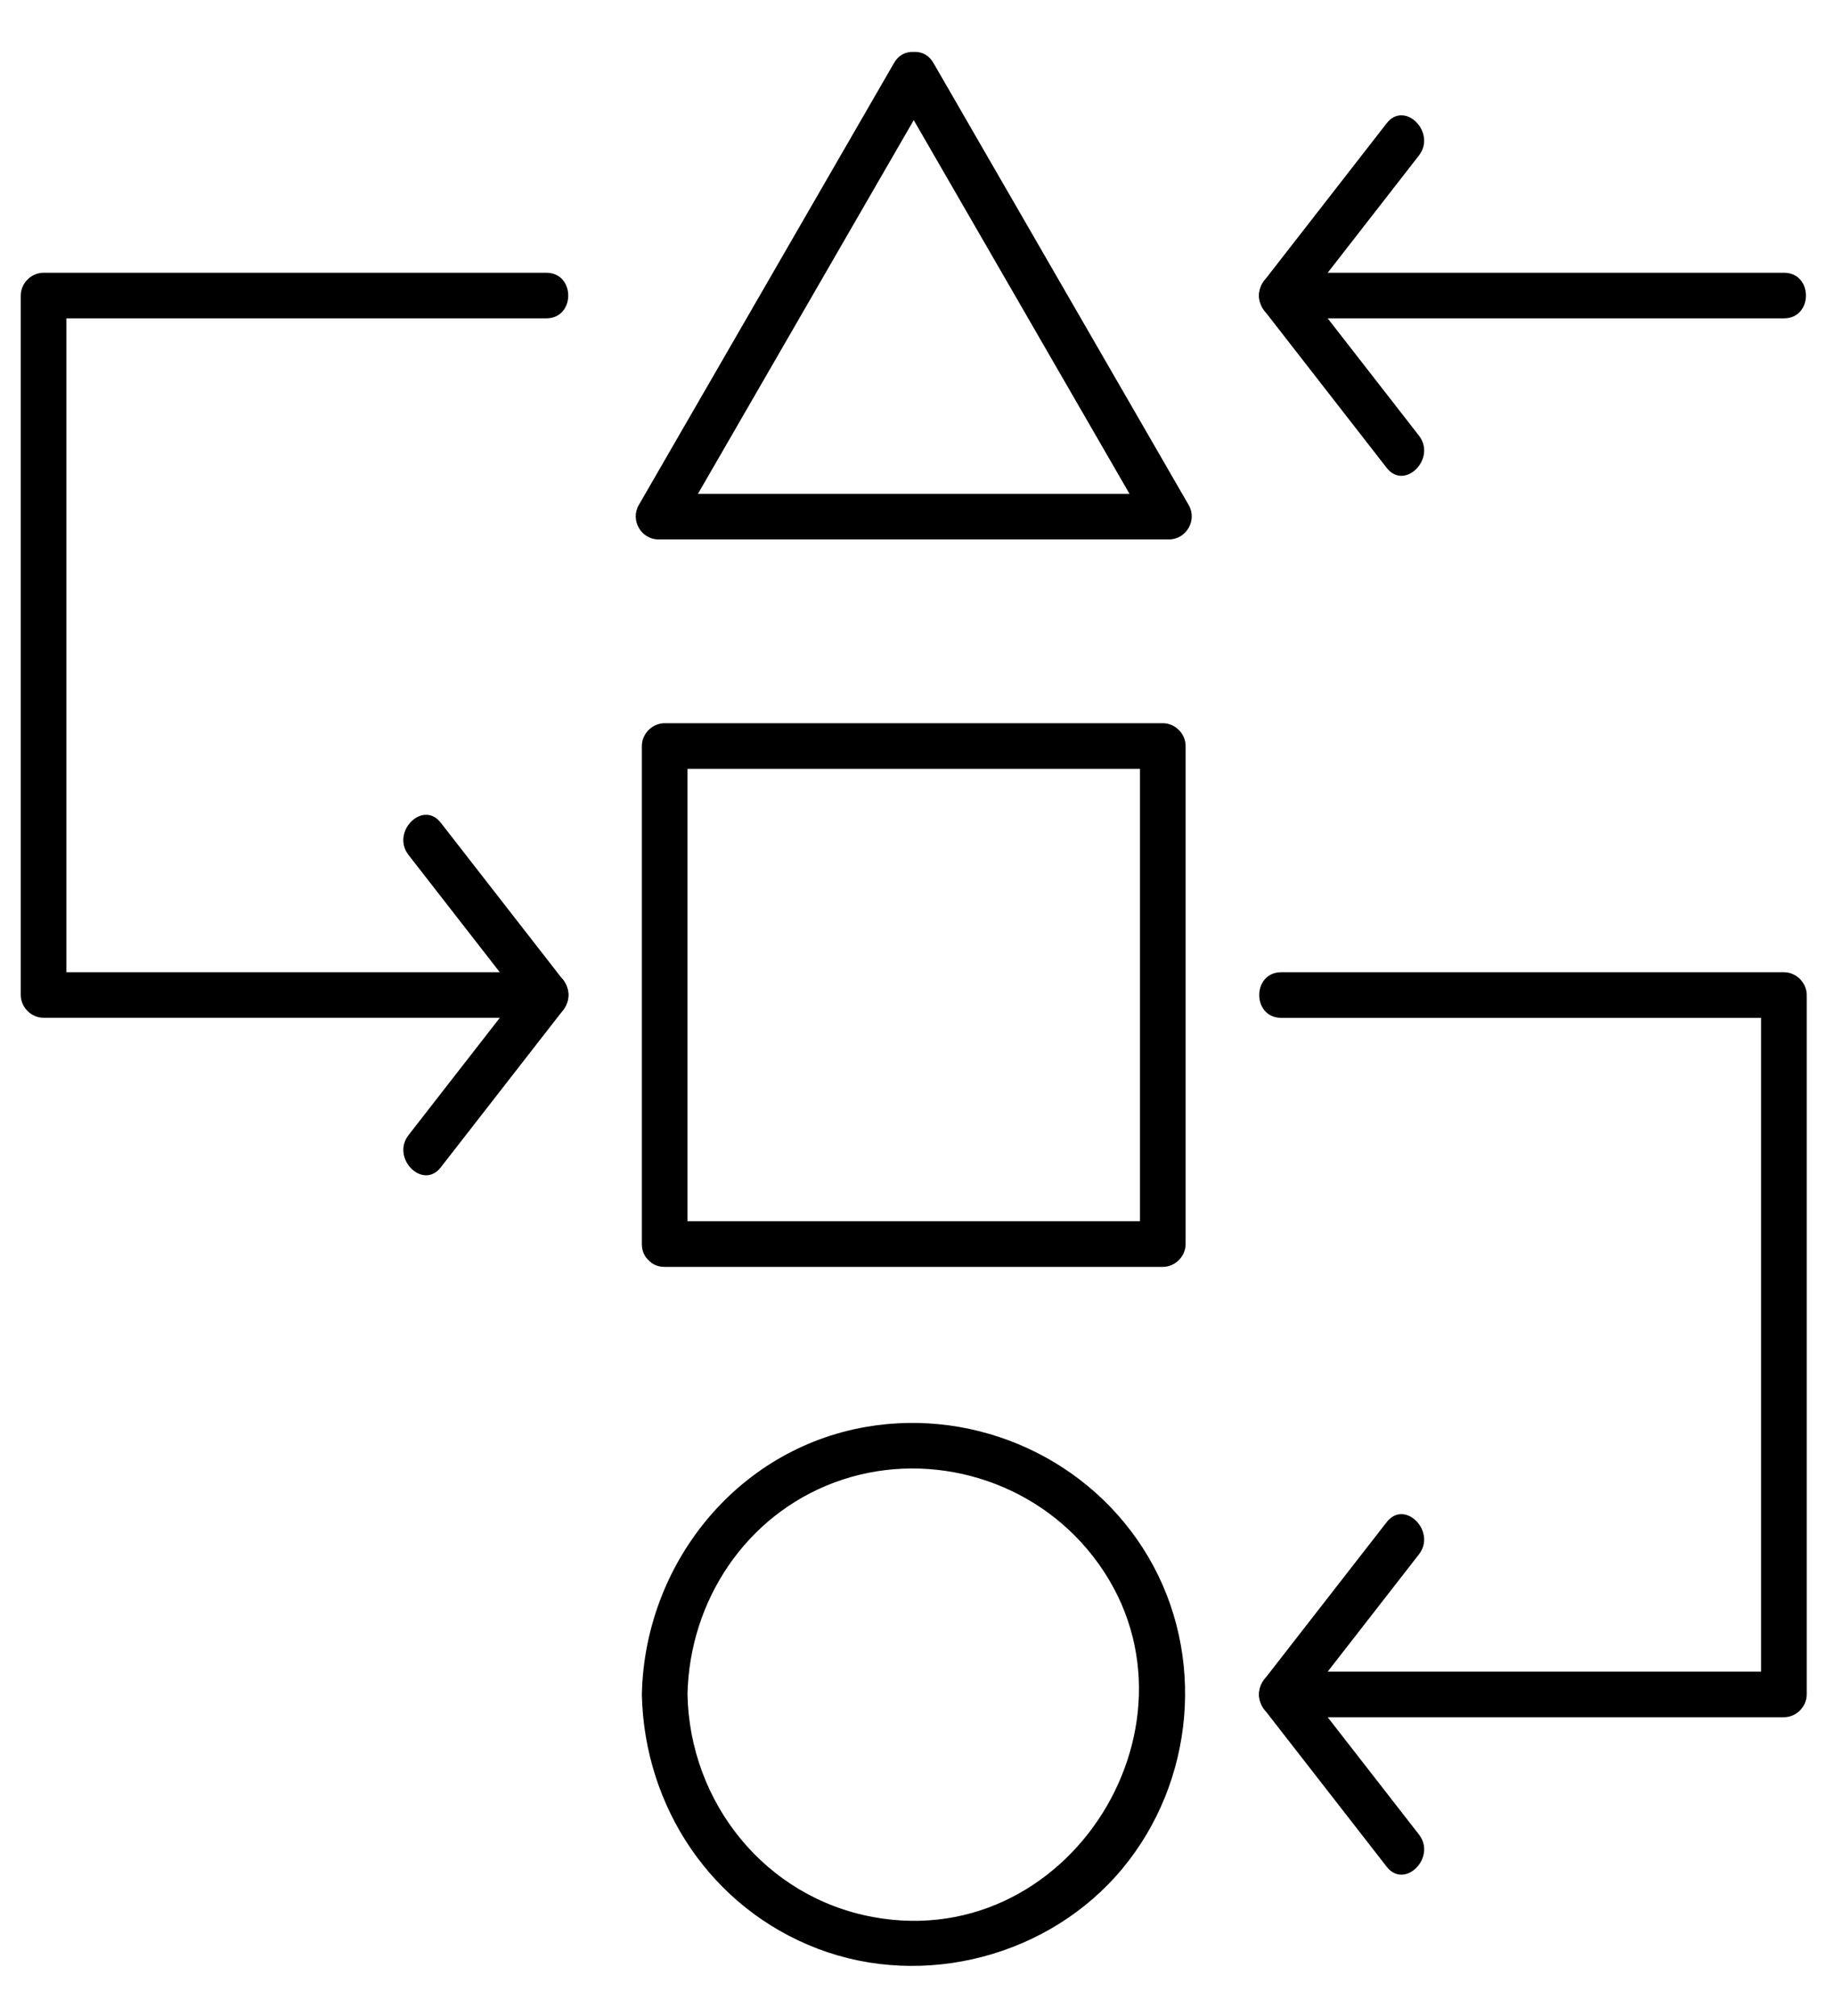
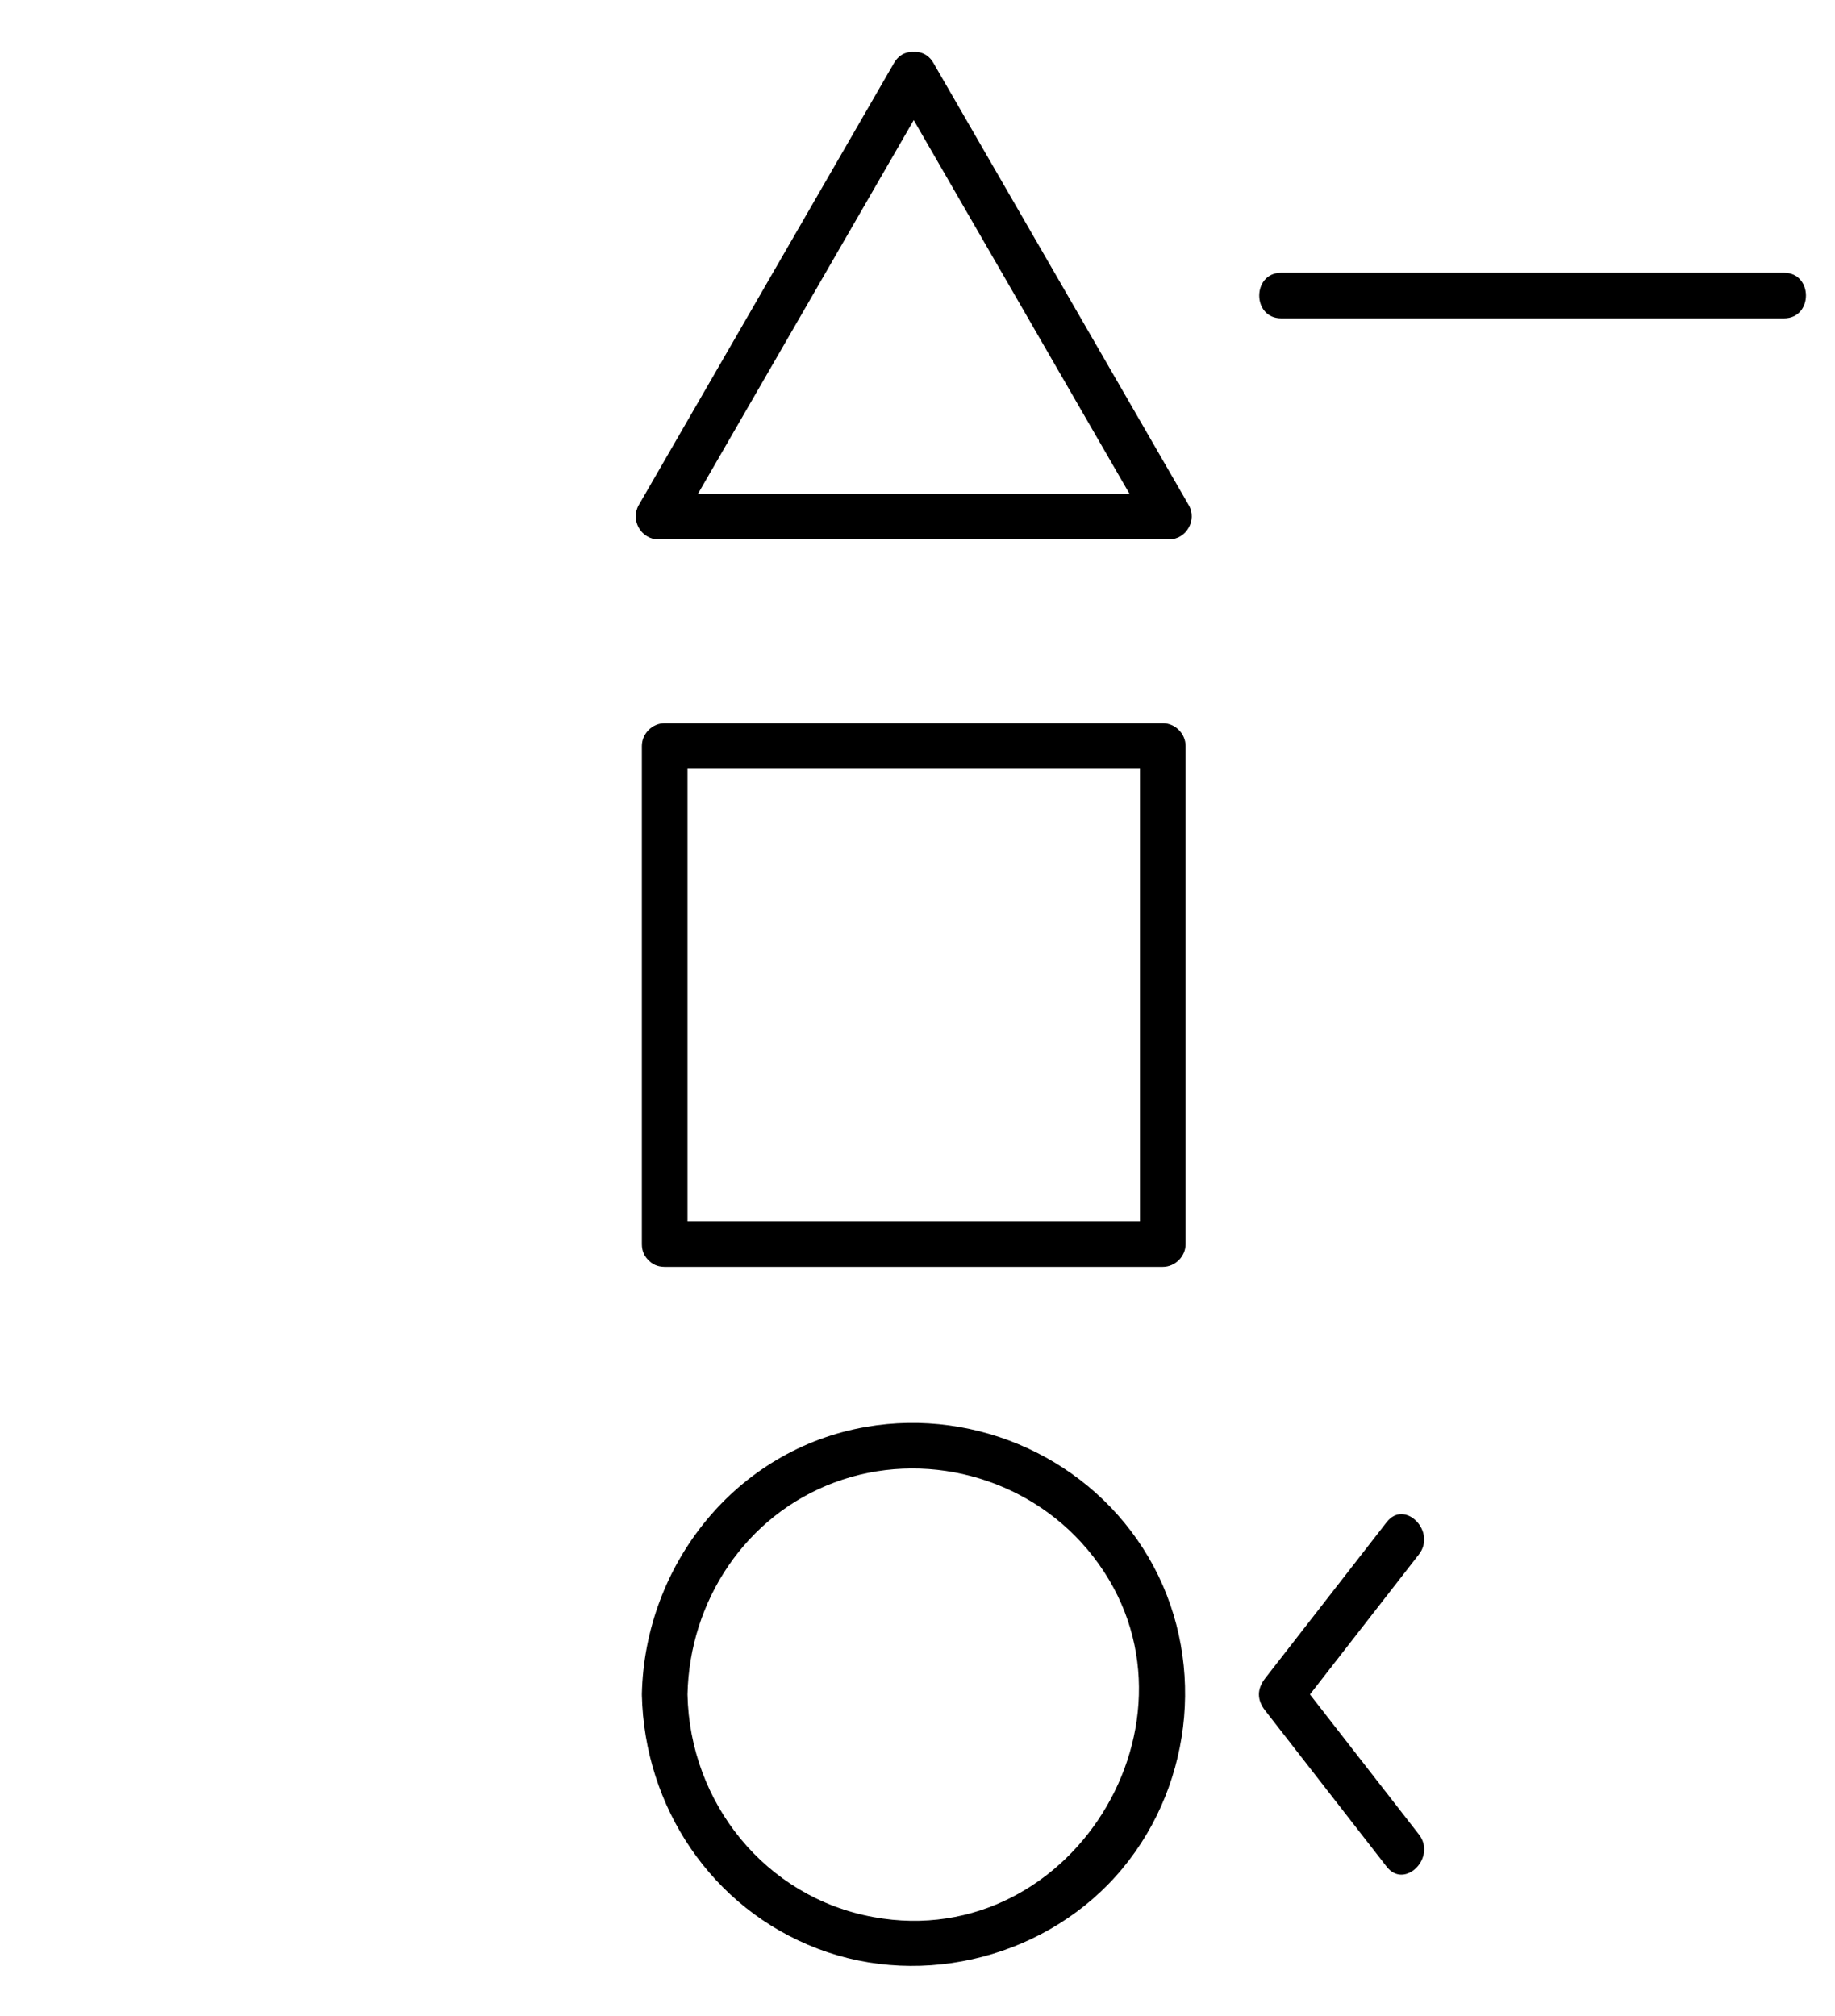
<svg xmlns="http://www.w3.org/2000/svg" id="Layer_1" data-name="Layer 1" viewBox="0 0 241.29 265.14">
-   <path d="M168.48,225.84h66.09c1.62,0,3-1.37,3-3v-91.98c0-1.62-1.37-3-3-3h-66.09c-3.86,0-3.87,6,0,6h66.09l-3-3v91.98l3-3h-66.09c-3.86,0-3.87,6,0,6h0Z" />
  <path d="M186.58,241.26c-5.33-6.85-10.65-13.7-15.98-20.54v4.24c5.33-6.85,10.65-13.7,15.98-20.54,2.34-3.01-1.87-7.29-4.24-4.24-5.33,6.85-10.65,13.7-15.98,20.54-1.09,1.41-1.1,2.82,0,4.24,5.33,6.85,10.65,13.7,15.98,20.54,2.37,3.04,6.59-1.23,4.24-4.24h0Z" />
  <g>
-     <path d="M71.82,127.86H5.73l3,3V38.87l-3,3h66.09c3.86,0,3.87-6,0-6H5.73c-1.62,0-3,1.37-3,3v91.98c0,1.62,1.37,3,3,3h66.09c3.86,0,3.87-6,0-6h0Z" />
-     <path d="M57.96,153.52c5.33-6.85,10.65-13.7,15.98-20.54,1.09-1.41,1.1-2.82,0-4.24-5.33-6.85-10.65-13.7-15.98-20.54-2.37-3.04-6.59,1.23-4.24,4.24,5.33,6.85,10.65,13.7,15.98,20.54v-4.24c-5.33,6.85-10.65,13.7-15.98,20.54-2.34,3.01,1.87,7.29,4.24,4.24h0Z" />
-   </g>
+     </g>
  <g>
    <path d="M168.48,41.87h66.09c3.86,0,3.87-6,0-6h-66.09c-3.86,0-3.87,6,0,6h0Z" />
-     <path d="M182.34,16.21c-5.33,6.85-10.65,13.7-15.98,20.54-1.09,1.41-1.1,2.82,0,4.24,5.33,6.85,10.65,13.7,15.98,20.54,2.37,3.04,6.59-1.23,4.24-4.24-5.33-6.85-10.65-13.7-15.98-20.54v4.24c5.33-6.85,10.65-13.7,15.98-20.54,2.34-3.01-1.87-7.29-4.24-4.24h0Z" />
  </g>
  <path d="M84.4,222.84c.31,14.8,9.16,28.11,23.12,33.44s30.5,1.01,40.08-10.55c9.49-11.45,10.97-28.06,3.42-40.93s-22.51-19.67-37.11-17.15c-17.11,2.95-29.15,18.11-29.51,35.19-.08,3.86,5.92,3.86,6,0,.26-12.31,7.65-23.53,19.33-27.88s25.14-.79,33.2,8.74c17.62,20.82-1.35,53.31-28.09,48.42-14.2-2.59-24.15-15.03-24.44-29.28-.08-3.86-6.08-3.87-6,0Z" />
  <path d="M87.4,166.61h65.5c1.62,0,3-1.37,3-3v-65.5c0-1.62-1.37-3-3-3h-65.5c-1.62,0-3,1.37-3,3v65.5c0,3.86,6,3.87,6,0v-65.5l-3,3h65.5l-3-3v65.5l3-3h-65.5c-3.86,0-3.87,6,0,6Z" />
  <path d="M117.56,11.31c11.19,19.38,22.38,38.77,33.57,58.15l2.59-4.51h-67.14l2.59,4.51c11.19-19.38,22.38-38.77,33.57-58.15,1.93-3.35-3.25-6.37-5.18-3.03-11.19,19.38-22.38,38.77-33.57,58.15-1.14,1.97.31,4.51,2.59,4.51h67.14c2.28,0,3.73-2.55,2.59-4.51-11.19-19.38-22.38-38.77-33.57-58.15-1.93-3.34-7.12-.33-5.18,3.03Z" />
</svg>